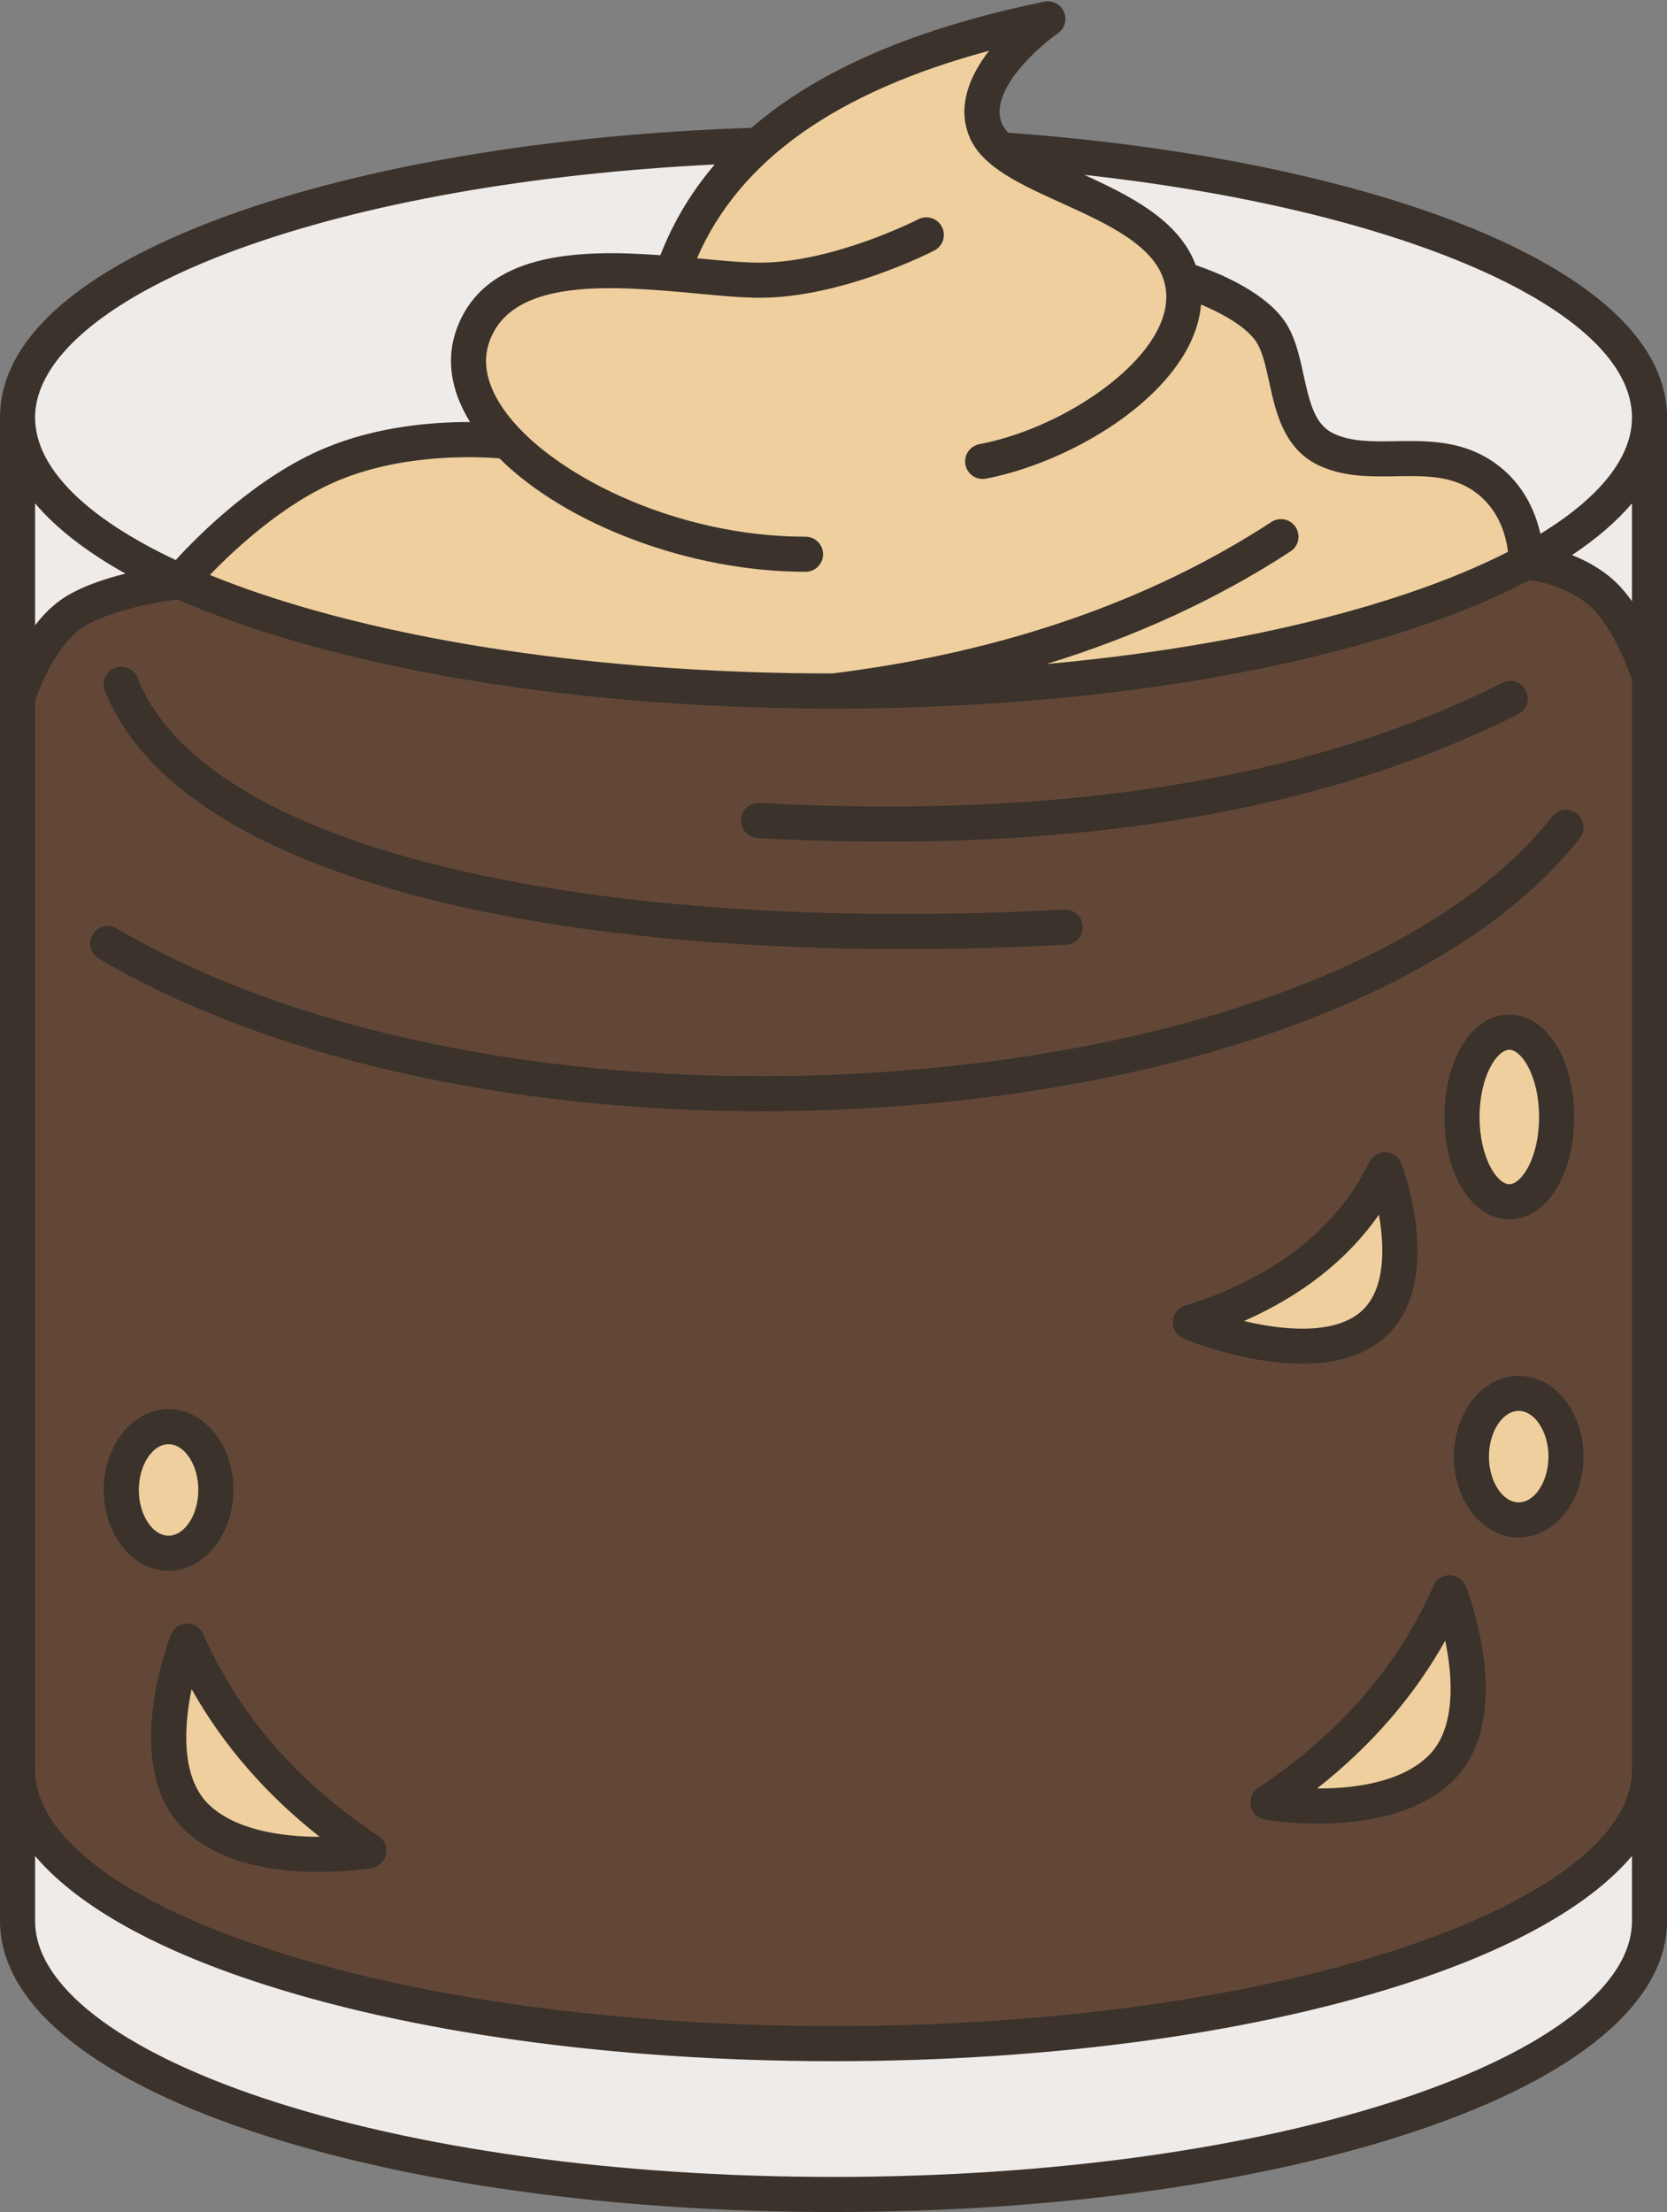
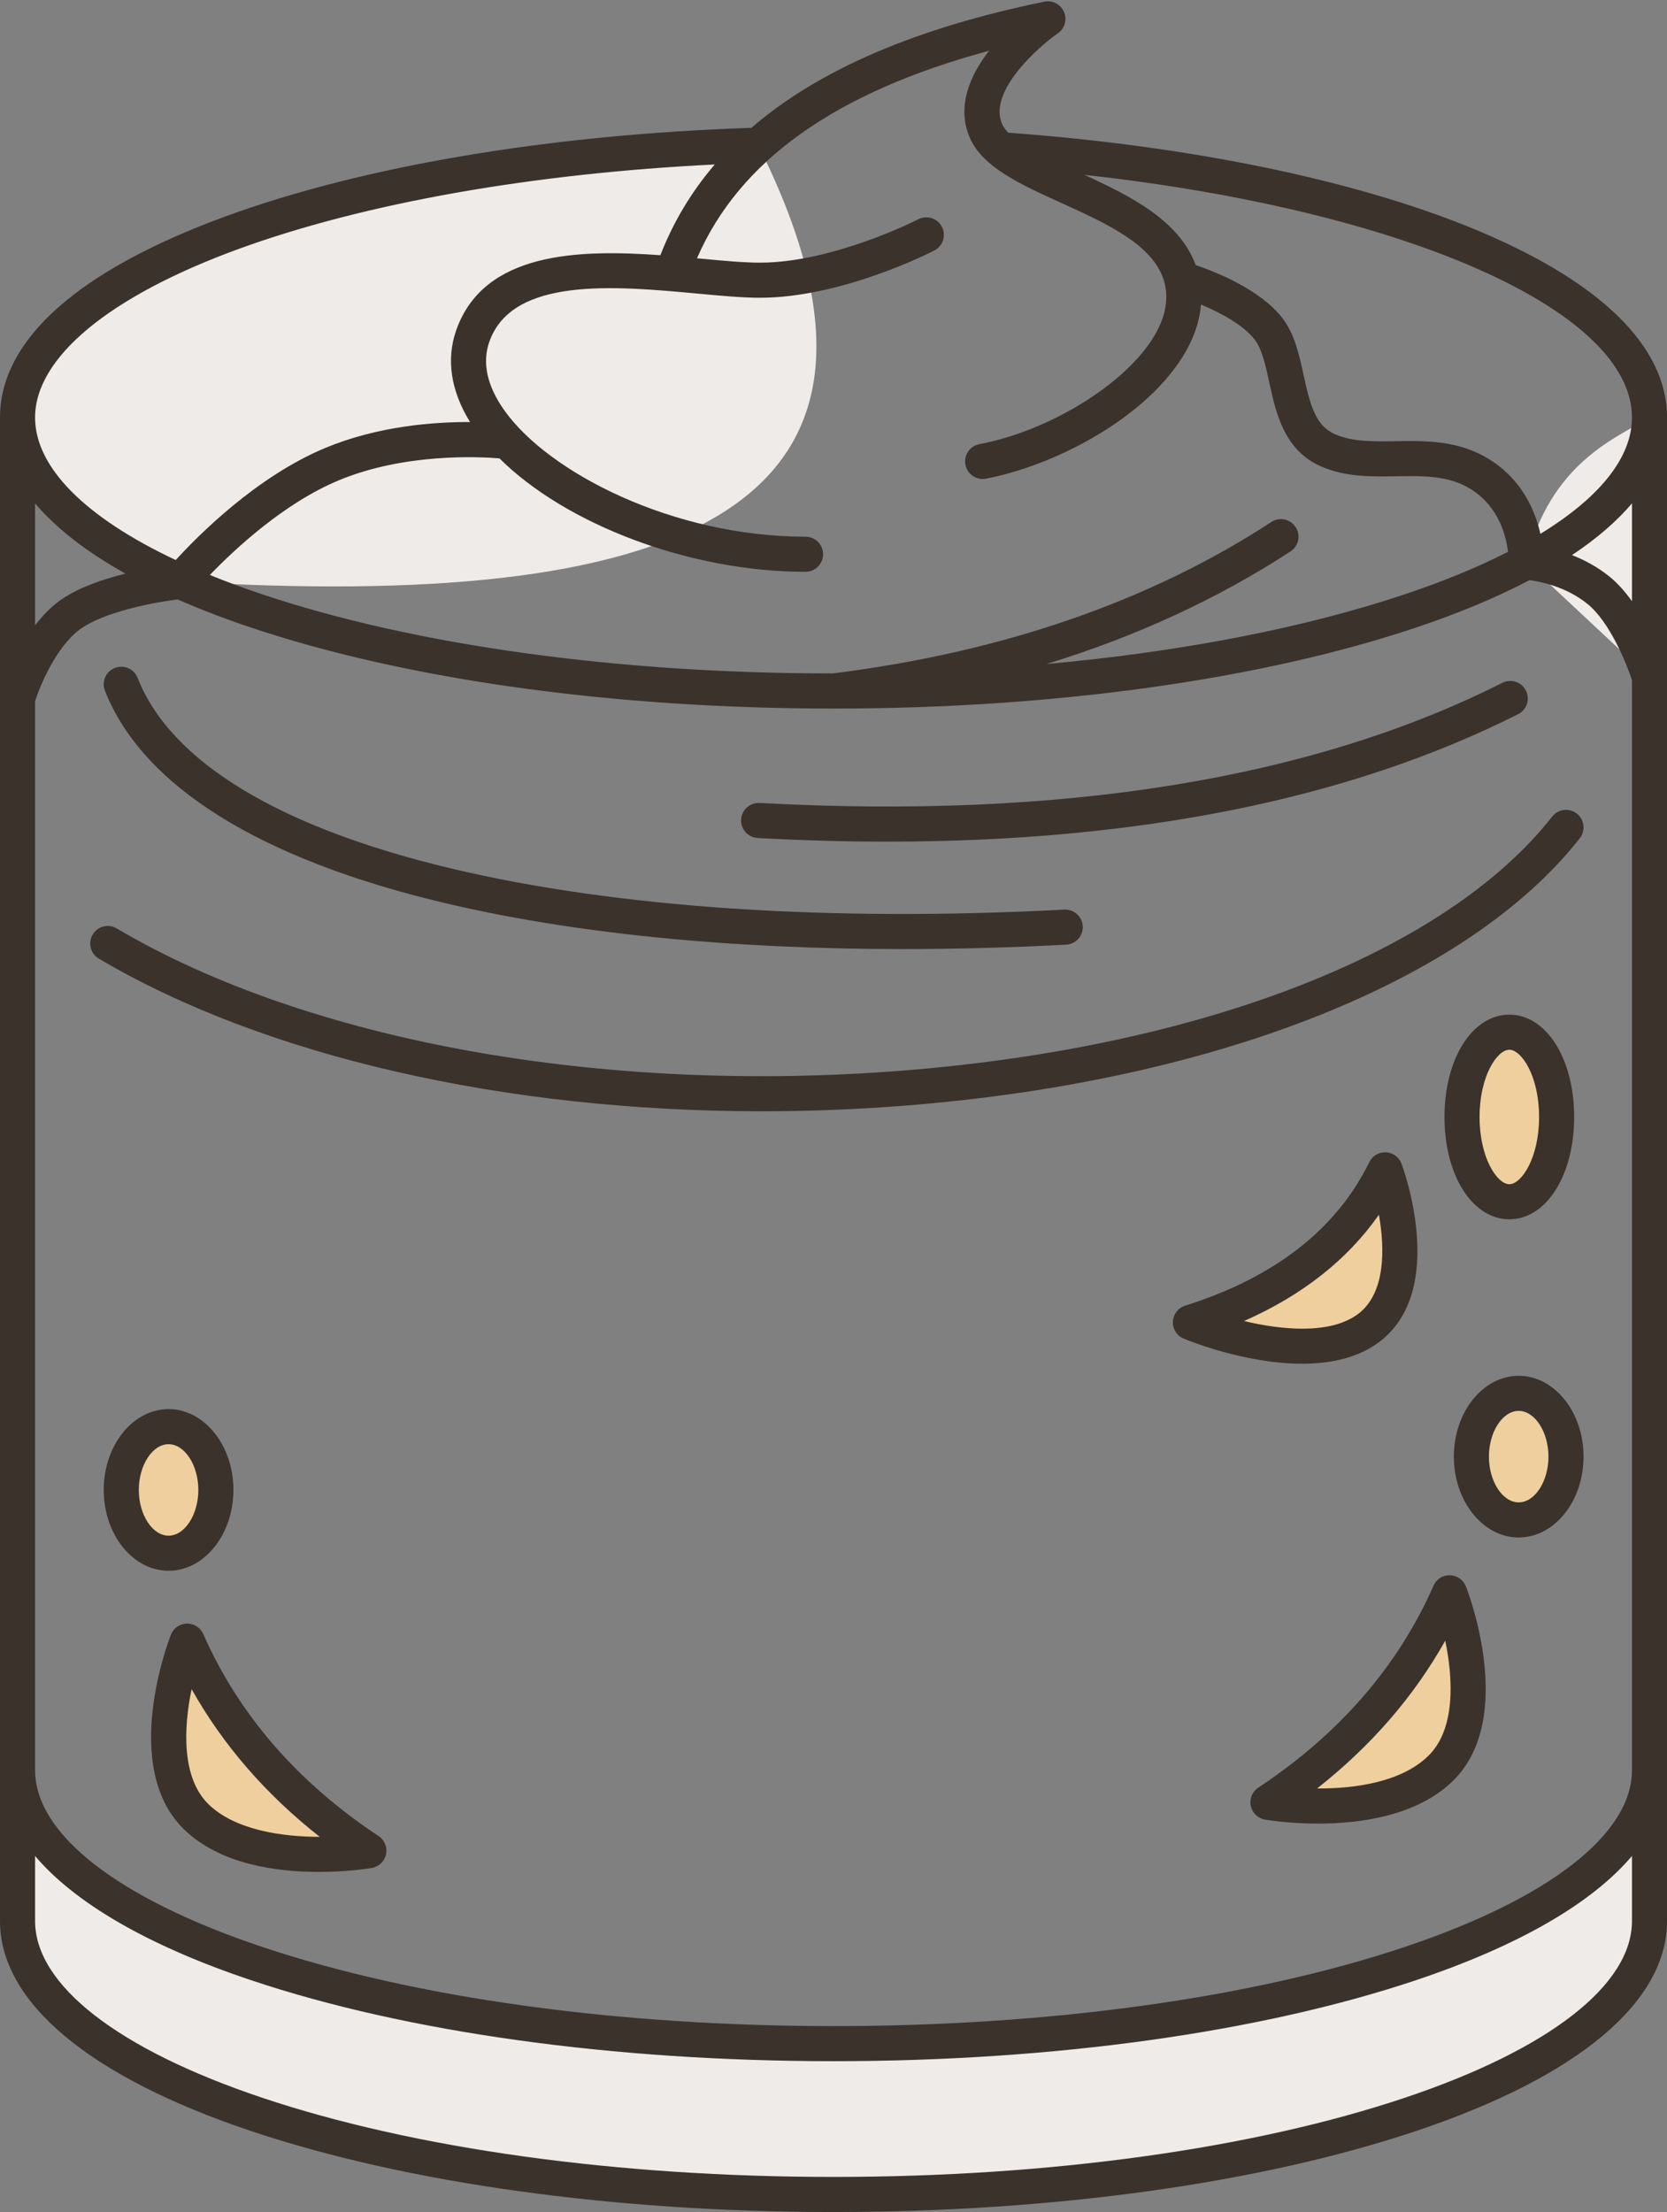
<svg xmlns="http://www.w3.org/2000/svg" fill="#000000" height="504.3" preserveAspectRatio="xMidYMid meet" version="1" viewBox="0.0 -0.3 380.2 504.3" width="380.2" zoomAndPan="magnify">
  <rect x="0.0" y="-0.3" width="380.2" height="504.3" fill="#808080" stroke="none" />
  <g>
    <g>
      <g id="change1_1">
        <path d="M348.075,127.871l28.14,26.28v-59.26C369.048,99.355,353.468,105.033,348.075,127.871z" fill="#efebe9" />
      </g>
      <g id="change1_2">
-         <path d="M3.995,94.891v64.05l37.11-26.69C37.283,104.117,17.955,96.199,3.995,94.891z" fill="#efebe9" />
-       </g>
+         </g>
      <g id="change2_1">
-         <path d="M364.535,134.241c-7.25-5.83-15.98-6.35-16.46-6.37l-306.96,4.38c0,0,0,0-0.01,0 c-0.49,0.05-17.45,1.9-25.31,7.76c-7.98,5.95-11.8,18.93-11.8,18.93v244.32c0,34.44,83.33,62.35,186.11,62.35 s186.11-27.91,186.11-62.35v-249.11C376.215,154.151,372.005,140.241,364.535,134.241z" fill="#624737" />
-       </g>
+         </g>
      <g id="change3_1">
        <path d="M376.215,403.261v34.39c0,34.43-83.33,62.35-186.11,62.35s-186.11-27.92-186.11-62.35v-34.39 c0,34.44,83.33,62.35,186.11,62.35S376.215,437.701,376.215,403.261z" fill="#efebe9" />
      </g>
      <g id="change3_2">
        <path d="M3.995,94.891c0,14.01,13.81,26.95,37.11,37.36c0.01,0,0.01,0,0.01,0 c110.614,6.689,174.308-14.659,131.81-99.46C78.196,35.701,3.995,62.391,3.995,94.891z" fill="#efebe9" />
      </g>
      <g id="change3_3">
-         <path d="M228.275,33.841c-7.934,60.611,7.796,106.751,119.78,94.03c0,0,0.01,0,0.02,0 c17.83-9.57,28.14-20.87,28.14-32.98C376.215,64.831,312.745,39.741,228.275,33.841z" fill="#efebe9" />
-       </g>
+         </g>
      <g id="change4_1">
        <ellipse cx="344.235" cy="254.351" fill="#efcf9e" rx="10.79" ry="19.33" />
      </g>
      <g id="change4_2">
        <path d="M346.375,317.361c5.96,0,10.79,6.46,10.79,14.43s-4.83,14.42-10.79,14.42 c-5.96,0-10.79-6.45-10.79-14.42S340.415,317.361,346.375,317.361z" fill="#efcf9e" />
      </g>
      <g id="change4_3">
        <path d="M315.905,266.401c0,0,9.71,25.98-3.76,36.06c-13.48,10.09-40.64-1.27-40.64-1.27 C293.085,294.391,307.885,282.791,315.905,266.401z" fill="#efcf9e" />
      </g>
      <g id="change4_4">
        <path d="M330.605,362.831c0,0,10.83,27.5-2.06,40.05c-12.67,12.33-39.36,7.71-39.36,7.71 C308.375,397.891,322.185,381.971,330.605,362.831z" fill="#efcf9e" />
      </g>
      <g id="change4_5">
        <path d="M84.125,421.611c0,0-26.69,4.62-39.36-7.71c-12.89-12.55-2.06-40.05-2.06-40.05 C51.125,392.991,64.935,408.921,84.125,421.611z" fill="#efcf9e" />
      </g>
      <g id="change4_6">
        <ellipse cx="38.445" cy="339.381" fill="#efcf9e" rx="10.79" ry="14.43" />
      </g>
      <g id="change4_7">
-         <path d="M269.515,63.321c0,0,14.06,3.97,19.77,11.3c5.71,7.33,2.82,22.88,13.42,27.66 c10.6,4.79,23.81-1.35,34.83,5.52c11.03,6.86,10.52,20.07,10.52,20.07s0.01,0,0.02,0c-32.88,17.64-91.34,29.37-157.97,29.37 c-60.94,0-115.04-9.81-148.99-24.99c0,0,15.75-18.88,34.58-26.72c18.57-7.73,39.47-5.24,40.06-5.17 c-7.35-7.67-10.71-16.15-7.92-24.07c5.64-15.99,27.06-15.72,45.48-14.18c3.98-11.63,10.66-21.29,19.61-29.32 c15.77-14.12,38.58-23.15,66.07-28.79c0,0-19.39,13.36-14.13,25.52c0.68,1.58,1.86,3,3.41,4.32 C238.645,42.741,265.515,47.191,269.515,63.321z" fill="#efcf9e" />
-       </g>
+         </g>
    </g>
    <g id="change5_1">
      <path d="M241.266,7.295c1.566-1.079,2.156-3.112,1.41-4.862c-0.746-1.75-2.624-2.734-4.483-2.351 c-29.336,6.015-51.482,15.525-66.816,28.764c-45.88,1.525-88.38,8.663-119.809,20.141C17.832,61.306,0,77.178,0,94.887v342.761 c0,18.511,20.327,35.517,57.238,47.883c35.55,11.911,82.736,18.471,132.867,18.471s97.317-6.56,132.867-18.471 c36.911-12.366,57.239-29.372,57.239-47.883V94.887c0-16.38-15.485-31.347-44.782-43.283 c-26.976-10.991-64.384-18.661-105.462-21.644c-0.64-0.664-1.134-1.34-1.431-2.028C225.323,20.502,236.944,10.286,241.266,7.295z M54.312,56.501C83,46.025,121.295,39.252,163.018,37.197c-5.328,6.216-9.451,13.107-12.404,20.687 c-18.879-1.366-40.29-0.694-46.552,17.077c-2.346,6.656-1.247,13.86,3.147,20.955c-8.29-0.034-21.041,0.922-33.047,5.92 c-15.726,6.547-29.122,20.103-34.085,25.545C19.457,117.674,8,106.249,8,94.887C8,81.24,24.88,67.249,54.312,56.501z M28.611,130.471c-5.293,1.321-11.191,3.339-15.203,6.33c-2.054,1.532-3.852,3.439-5.408,5.473v-27.819 C12.802,120.129,19.72,125.506,28.611,130.471z M372.212,437.647c0,14.584-18.873,29.272-51.78,40.298 c-34.752,11.644-81.036,18.056-130.326,18.056s-95.574-6.412-130.325-18.056C26.873,466.92,8,452.231,8,437.647v-14.818 c9.116,10.77,25.839,20.475,49.238,28.314c35.55,11.911,82.736,18.471,132.867,18.471s97.318-6.56,132.867-18.471 c23.399-7.839,40.123-17.545,49.239-28.315V437.647z M320.432,443.559c-34.752,11.644-81.036,18.056-130.326,18.056 s-95.574-6.412-130.325-18.056C26.873,432.533,8,417.845,8,403.26V159.548c1.166-3.637,4.797-12.312,10.189-16.334 c5.418-4.039,17.108-6.205,22.319-6.861c5.126,2.253,10.702,4.398,16.729,6.417c35.55,11.911,82.736,18.47,132.867,18.47 c50.132,0,97.318-6.56,132.867-18.47c9.823-3.291,18.459-6.914,25.863-10.803c2.261,0.284,8.21,1.381,13.198,5.39 c5.068,4.073,8.903,13.488,10.179,17.419V403.26C372.212,417.845,353.339,432.533,320.432,443.559z M372.212,136.78 c-1.512-2.127-3.234-4.104-5.167-5.658c-2.798-2.249-5.773-3.797-8.516-4.869c5.63-3.749,10.21-7.695,13.683-11.798V136.78z M372.212,94.887c0,9.106-7.357,18.251-20.892,26.521c-1.158-5.198-4.119-12.306-11.668-17.007 c-6.995-4.355-14.608-4.23-21.328-4.116c-5.116,0.087-9.95,0.167-13.97-1.648c-4.26-1.923-5.504-6.37-7.049-13.464 c-1.004-4.614-2.043-9.384-4.863-13.008c-5.072-6.511-15.3-10.528-19.732-12.03c-3.772-10.199-14.924-15.785-25.396-20.568 C319.733,47.517,372.212,70.247,372.212,94.887z M241.94,45.912c10.599,4.808,21.558,9.779,23.689,18.368 c0.989,3.987,0.029,8.289-2.853,12.785c-6.828,10.655-23.768,20.93-39.403,23.899c-2.171,0.412-3.596,2.506-3.184,4.676 c0.364,1.918,2.042,3.254,3.925,3.254c0.248,0,0.499-0.023,0.751-0.071c15.312-2.908,35.563-13.268,44.647-27.442 c2.59-4.042,4.068-8.186,4.407-12.246c4.32,1.798,9.582,4.571,12.209,7.945c1.703,2.187,2.508,5.882,3.359,9.793 c1.487,6.833,3.338,15.336,11.572,19.054c5.655,2.553,11.623,2.453,17.396,2.356c6.164-0.104,11.976-0.201,16.966,2.908 c6.499,4.046,8.113,10.835,8.508,14.324c-6.748,3.441-14.606,6.69-23.5,9.669c-23.016,7.711-51.093,13.125-81.748,15.904 c20.439-6.281,39.063-14.853,55.661-25.681c1.851-1.207,2.372-3.686,1.164-5.536c-1.206-1.85-3.687-2.373-5.535-1.165 c-27.626,18.023-61.142,29.621-99.614,34.47l-0.491,0.062c-49.201-0.021-95.393-6.43-130.088-18.055 c-4.204-1.408-8.175-2.877-11.911-4.398c5.58-5.796,16.855-16.357,29.368-21.566c14.979-6.236,31.878-5.413,36.68-5.017 c15.225,15.11,43.461,25.859,69.807,25.859c2.209,0,4-1.791,4-4s-1.791-4-4-4c-30.234,0-58.67-14.647-68.693-28.807 c-3.958-5.591-5.109-10.853-3.424-15.637c5.251-14.899,28.714-12.724,47.565-10.975c5.216,0.484,10.143,0.941,14.119,0.941 c18.735,0,38.97-10.341,39.822-10.782c1.962-1.013,2.73-3.425,1.718-5.387c-1.012-1.96-3.422-2.734-5.388-1.721 c-0.192,0.099-19.388,9.89-36.152,9.89c-3.606,0-8.354-0.44-13.38-0.907c-0.311-0.029-0.629-0.058-0.943-0.087 c9.668-22.296,31.566-37.868,66.619-47.321c-4.291,5.546-7.496,12.664-4.394,19.836C224.096,37.817,232.764,41.749,241.94,45.912z M23.937,157.171c-0.809-2.056,0.204-4.377,2.26-5.186c2.058-0.808,4.378,0.205,5.186,2.261 c7.512,19.121,32.331,34.168,71.774,43.514c37.642,8.919,85.91,12.143,139.584,9.318c2.219-0.105,4.088,1.579,4.204,3.785 s-1.578,4.088-3.784,4.205c-12.739,0.67-25.188,1.003-37.271,1.003c-39.536,0-75.187-3.562-104.578-10.526 C59.205,195.568,32.449,178.84,23.937,157.171z M206.749,251.737c-11.065,0.882-22.102,1.314-33.008,1.314 c-58.402,0-113.262-12.41-151.199-34.8c-1.902-1.123-2.534-3.575-1.411-5.478c1.122-1.902,3.571-2.535,5.478-1.412 c43.656,25.765,110.758,37.875,179.505,32.401c68.428-5.453,123.719-27.096,147.903-57.896c1.364-1.738,3.877-2.041,5.617-0.676 c1.737,1.364,2.04,3.879,0.676,5.616C334.77,223.333,277.364,246.111,206.749,251.737z M169.03,186.537 c0.12-2.207,2.022-3.887,4.212-3.776c68.924,3.758,125.92-5.459,169.408-27.387c1.97-0.994,4.377-0.203,5.372,1.771 c0.995,1.972,0.202,4.378-1.771,5.373c-38.309,19.316-86.594,29.059-143.821,29.059c-9.626,0-19.496-0.275-29.624-0.827 C170.601,190.628,168.91,188.743,169.03,186.537z M329.449,254.351c0,13.299,6.357,23.328,14.789,23.328 c8.431,0,14.788-10.029,14.788-23.328s-6.357-23.327-14.788-23.327C335.807,231.023,329.449,241.052,329.449,254.351z M351.026,254.351c0,9.356-4.021,15.328-6.788,15.328c-2.769,0-6.789-5.972-6.789-15.328s4.021-15.327,6.789-15.327 C347.006,239.023,351.026,244.994,351.026,254.351z M346.375,313.361c-8.154,0-14.789,8.267-14.789,18.427 c0,10.161,6.635,18.428,14.789,18.428s14.788-8.267,14.788-18.428C361.163,321.628,354.529,313.361,346.375,313.361z M346.375,342.216c-3.68,0-6.789-4.775-6.789-10.428s3.109-10.427,6.789-10.427s6.788,4.774,6.788,10.427 S350.055,342.216,346.375,342.216z M53.236,339.381c0-10.161-6.635-18.428-14.789-18.428s-14.788,8.267-14.788,18.428 c0,10.16,6.634,18.427,14.788,18.427S53.236,349.541,53.236,339.381z M31.659,339.381c0-5.652,3.108-10.428,6.788-10.428 s6.789,4.775,6.789,10.428s-3.109,10.427-6.789,10.427S31.659,345.033,31.659,339.381z M330.688,358.831 c-1.659-0.052-3.09,0.91-3.74,2.388c-8.069,18.34-21.518,33.83-39.972,46.041c-1.367,0.904-2.044,2.553-1.708,4.157 c0.337,1.604,1.618,2.841,3.234,3.12c0.481,0.083,5.446,0.91,12.099,0.91c9.526,0,22.512-1.696,30.735-9.7 c14.63-14.24,3.477-43.158,2.994-44.383C333.738,359.862,332.302,358.862,330.688,358.831z M325.756,400.015 c-6.268,6.1-16.909,7.426-24.983,7.426c-0.128,0-0.255,0-0.382-0.001c12.281-9.656,22.067-20.936,29.232-33.691 C331.452,382.523,331.986,393.95,325.756,400.015z M86.335,418.28c-18.455-12.211-31.903-27.701-39.971-46.04 c-0.64-1.454-2.077-2.39-3.661-2.39c-0.025,0-0.052,0-0.079,0.001c-1.614,0.031-3.051,1.031-3.643,2.533 c-0.482,1.225-11.636,30.143,2.994,44.383c8.225,8.005,21.208,9.7,30.734,9.7c6.65,0,11.617-0.827,12.099-0.91 c1.616-0.279,2.897-1.516,3.234-3.12C88.379,420.833,87.702,419.185,86.335,418.28z M47.556,411.035 c-6.207-6.042-5.678-17.467-3.857-26.248c7.165,12.752,16.951,24.027,29.231,33.682C64.37,418.466,53.635,416.952,47.556,411.035z M314.542,305.665c15.693-11.748,5.547-39.492,5.106-40.668c-0.56-1.497-1.956-2.517-3.553-2.594 c-1.589-0.072-3.086,0.803-3.787,2.238c-7.479,15.292-21.611,26.306-42.006,32.732c-1.602,0.505-2.718,1.956-2.794,3.634 s0.903,3.224,2.453,3.872c0.806,0.337,13.919,5.729,27.016,5.729C303.298,310.608,309.616,309.352,314.542,305.665z M314.491,276.643c1.417,7.932,1.465,17.971-4.743,22.618c-6.307,4.719-17.29,3.691-26.021,1.613 C296.999,295.019,307.295,286.909,314.491,276.643z" fill="#3a322b" />
    </g>
  </g>
</svg>